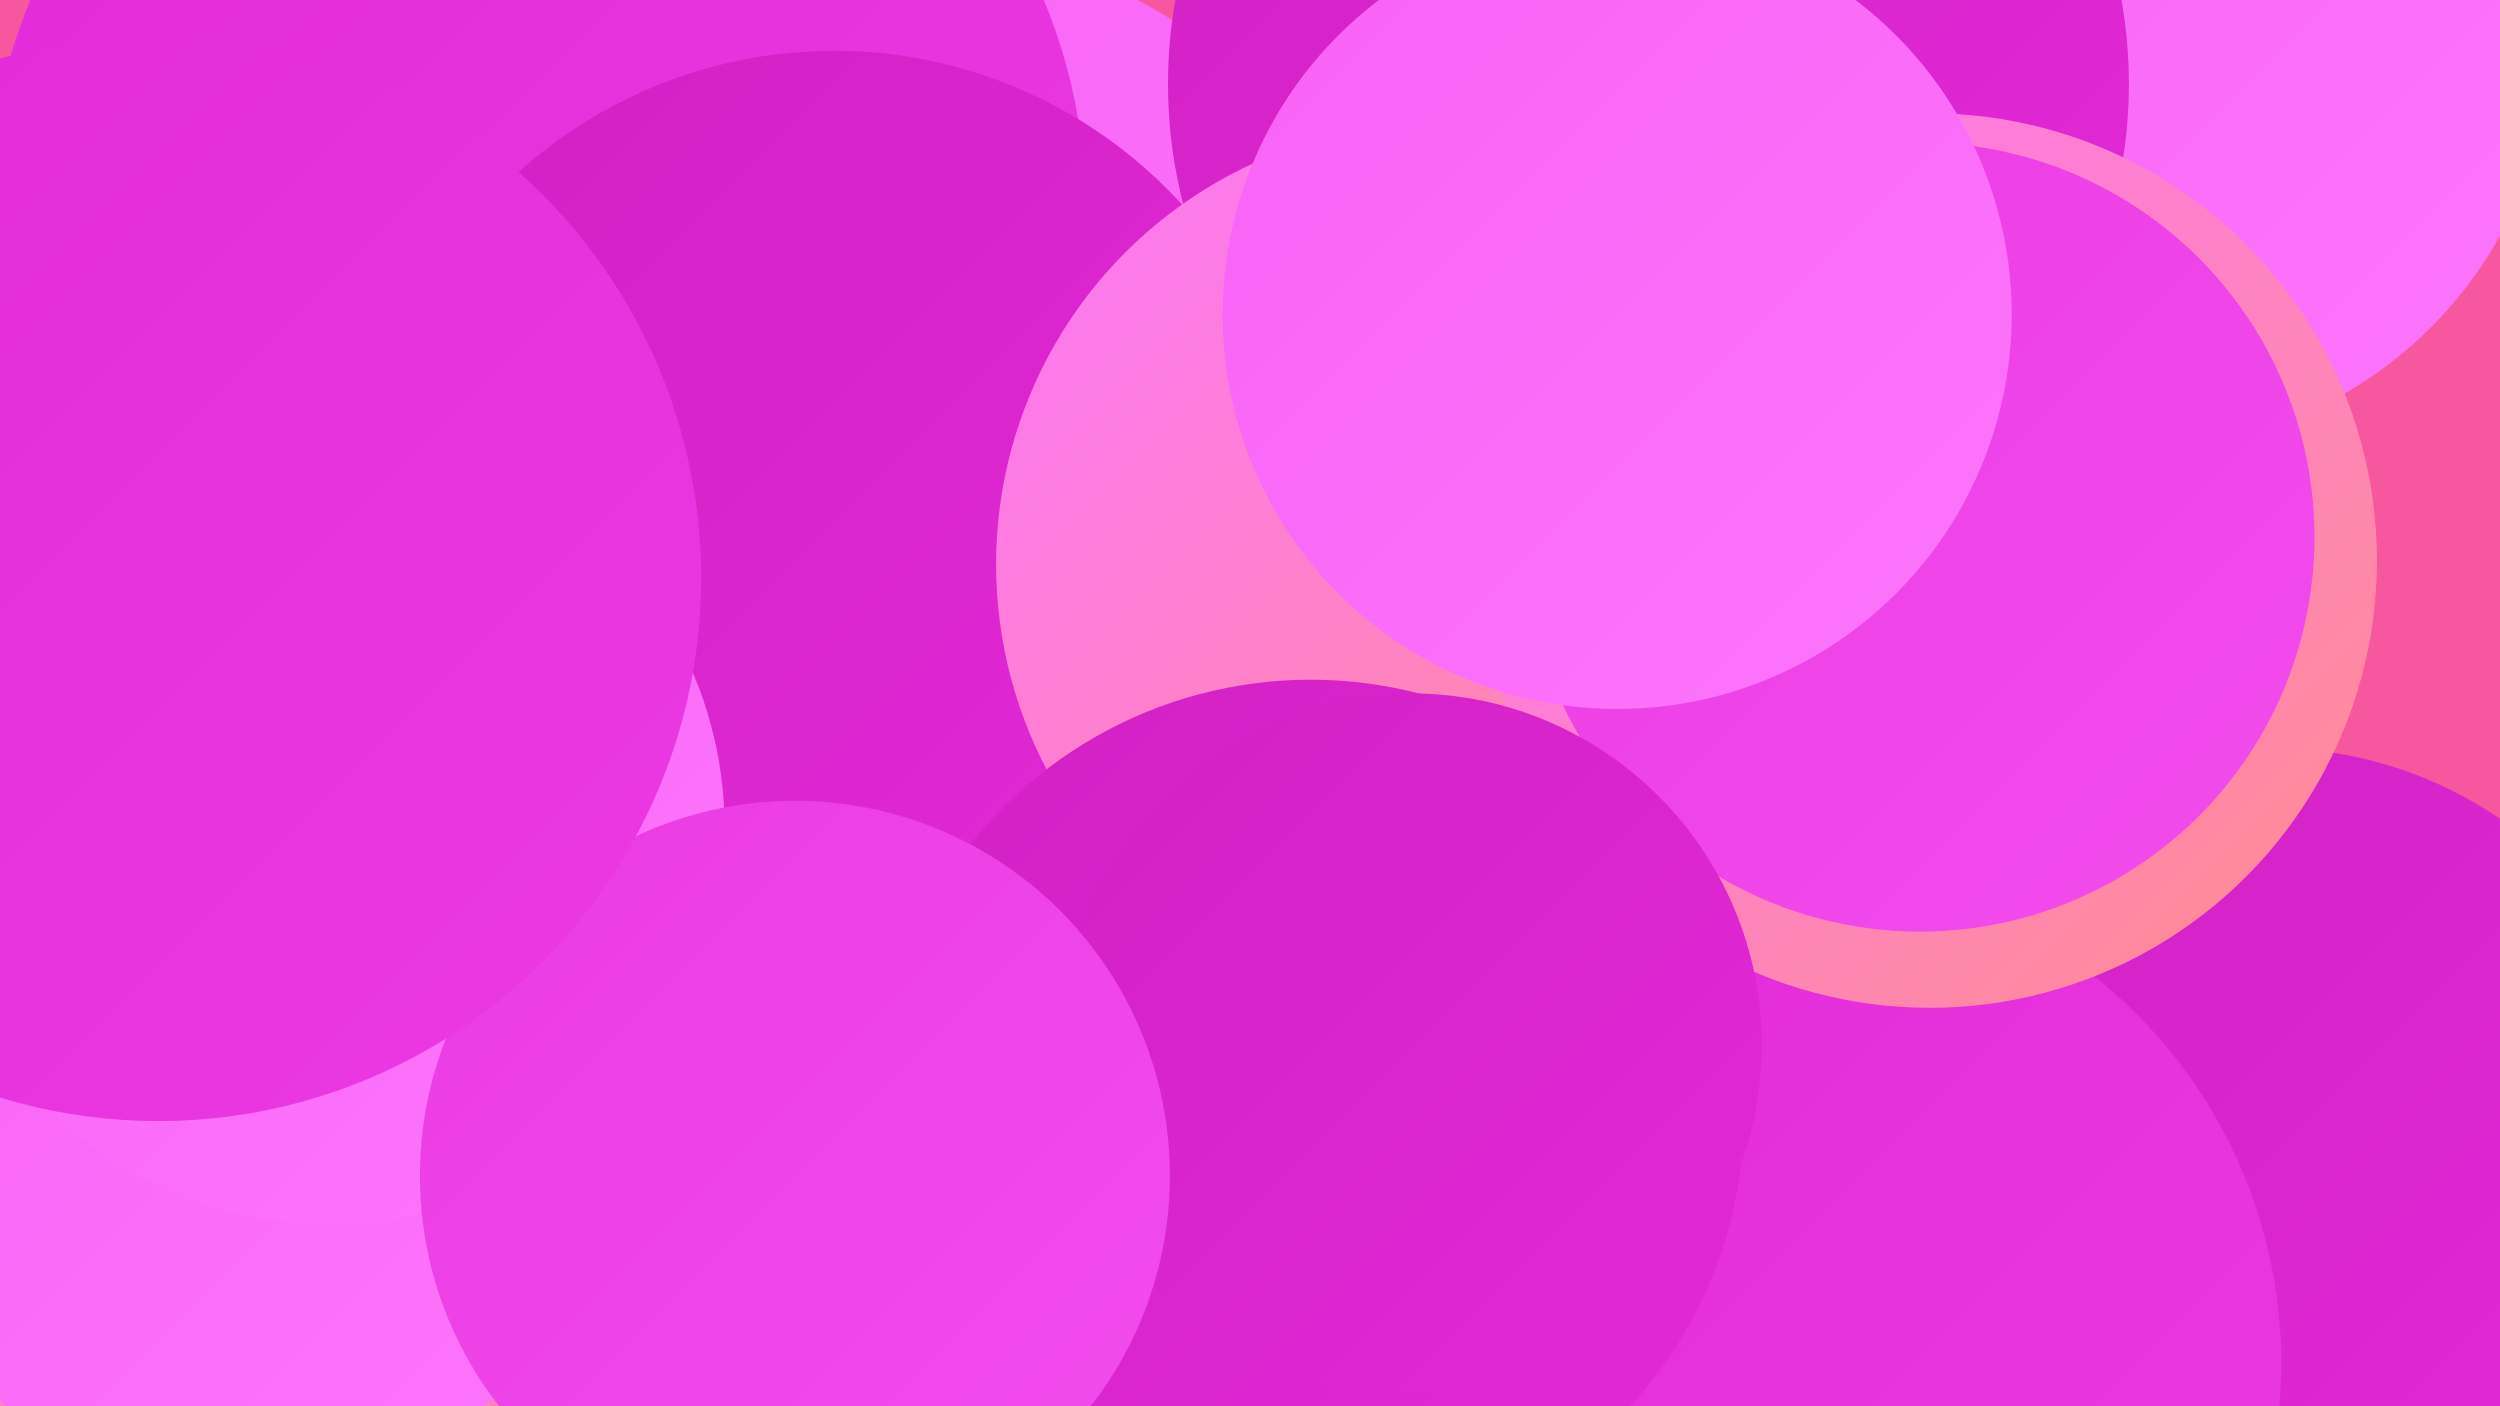
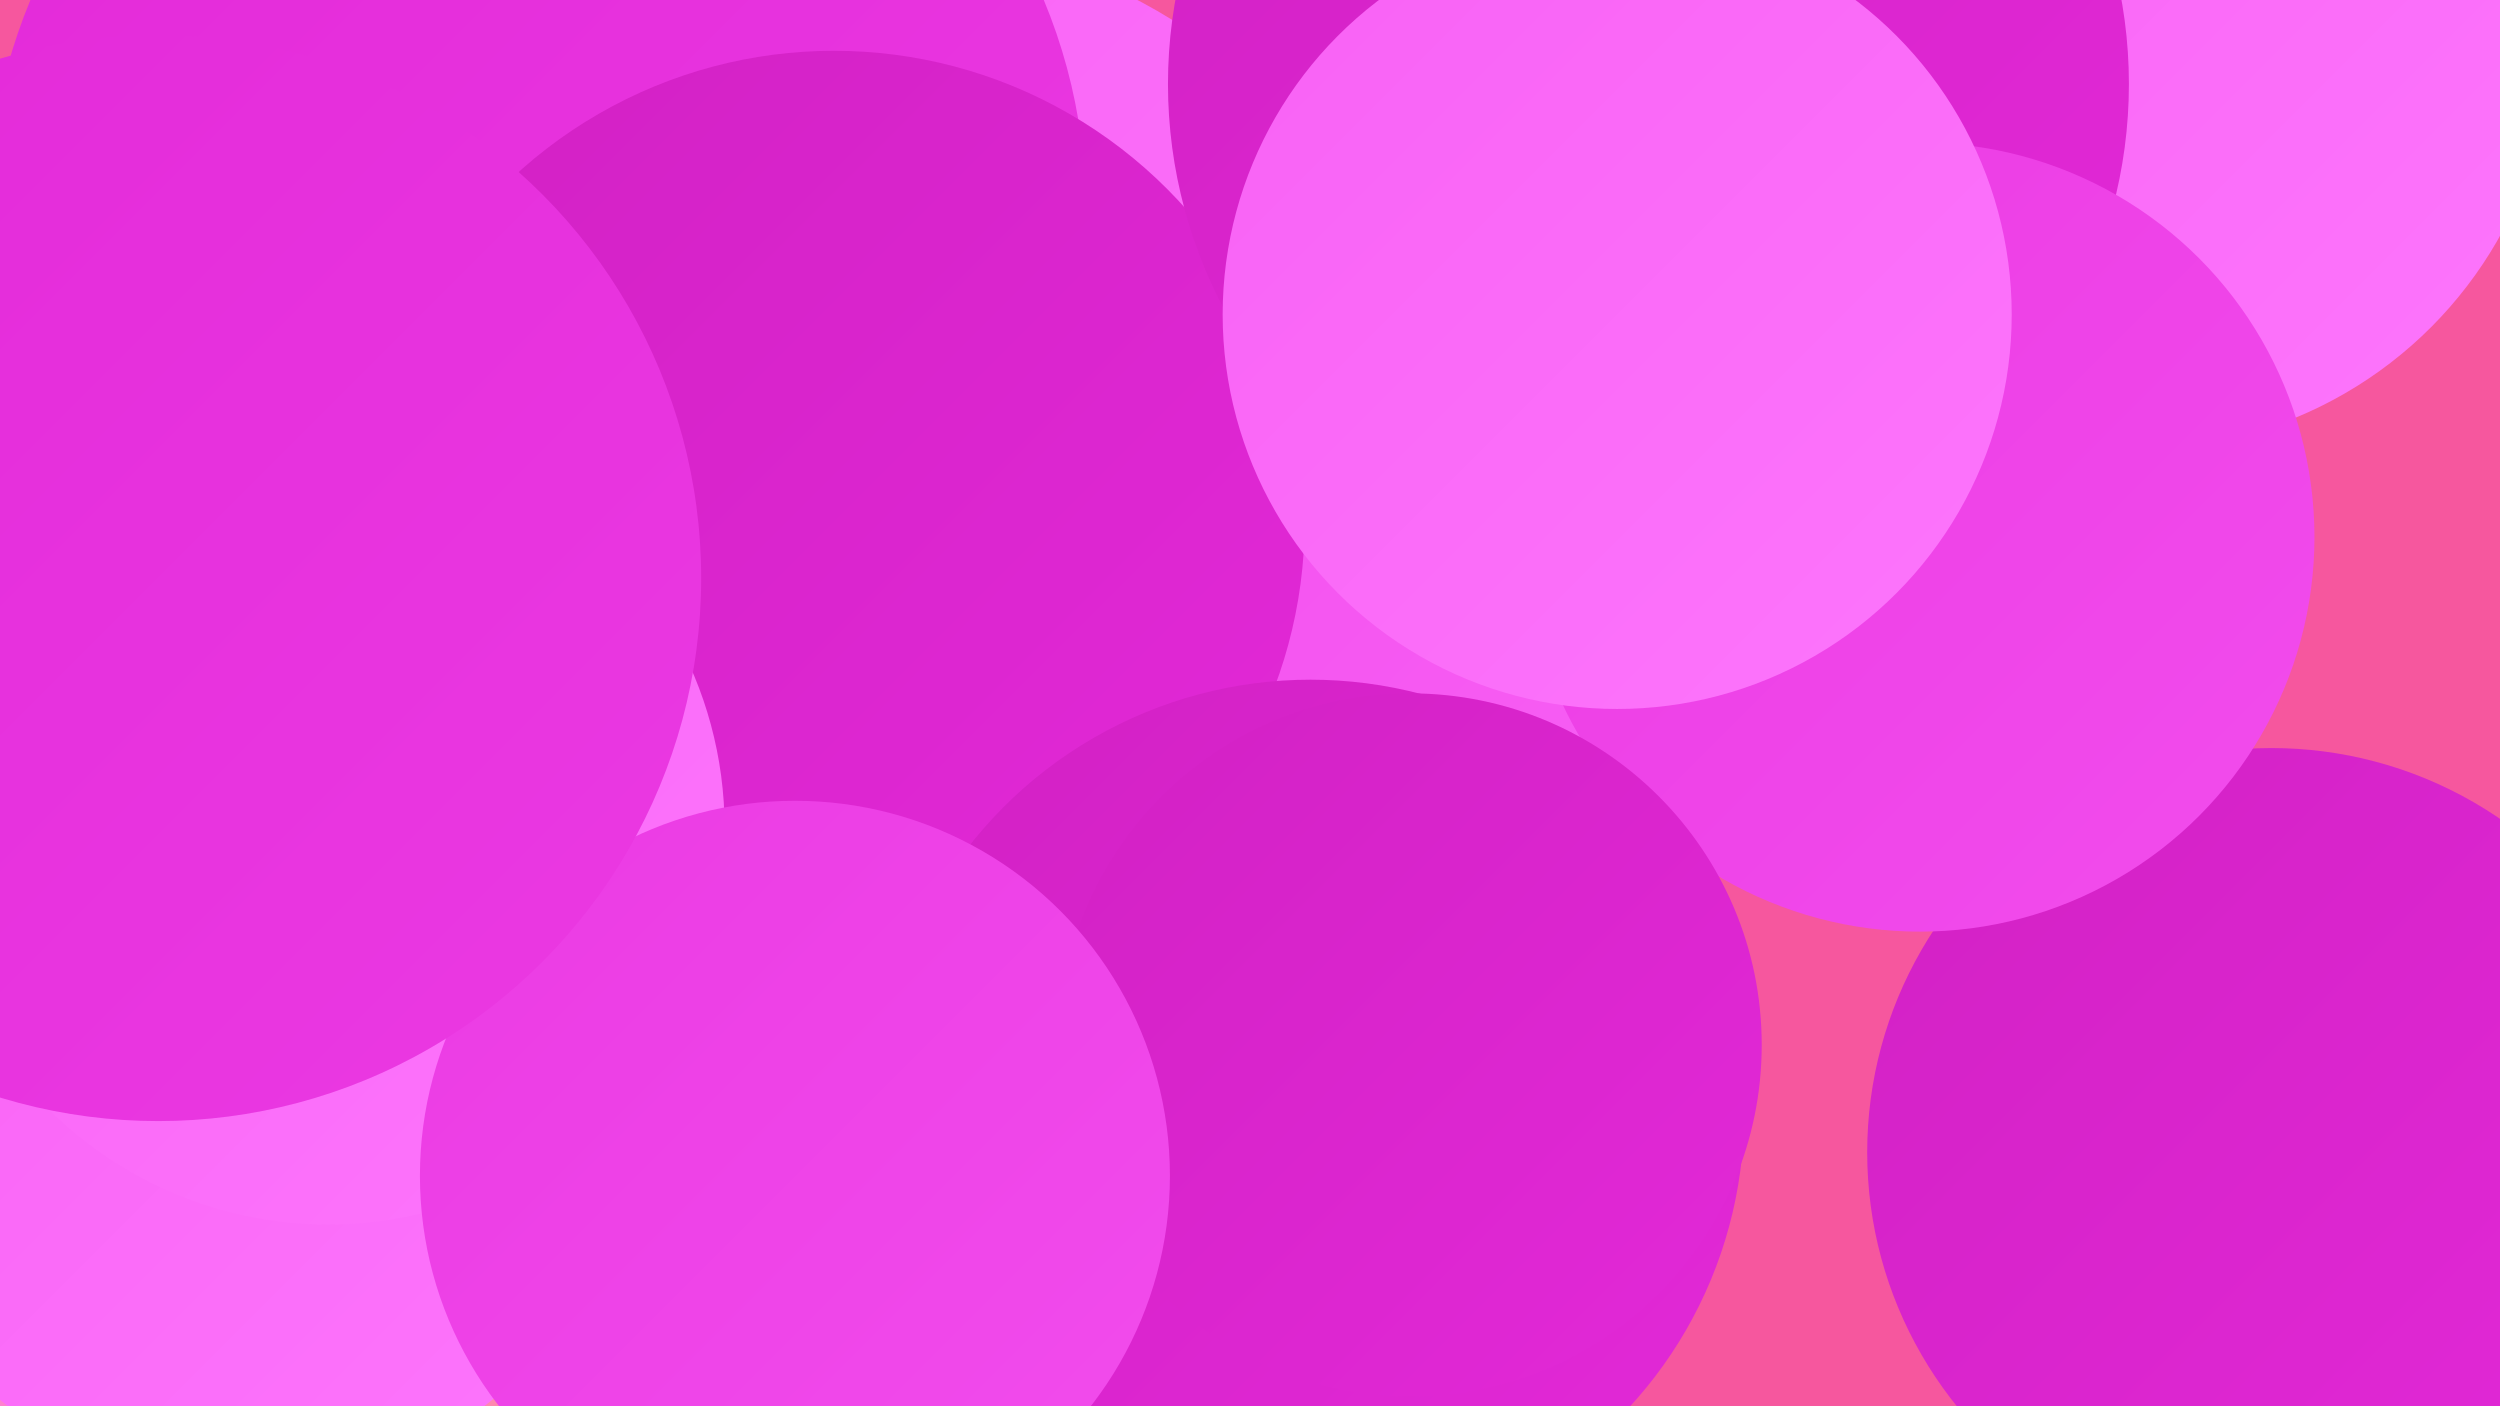
<svg xmlns="http://www.w3.org/2000/svg" width="1280" height="720">
  <defs>
    <linearGradient id="grad0" x1="0%" y1="0%" x2="100%" y2="100%">
      <stop offset="0%" style="stop-color:#d221c4;stop-opacity:1" />
      <stop offset="100%" style="stop-color:#e329d8;stop-opacity:1" />
    </linearGradient>
    <linearGradient id="grad1" x1="0%" y1="0%" x2="100%" y2="100%">
      <stop offset="0%" style="stop-color:#e329d8;stop-opacity:1" />
      <stop offset="100%" style="stop-color:#eb3ae3;stop-opacity:1" />
    </linearGradient>
    <linearGradient id="grad2" x1="0%" y1="0%" x2="100%" y2="100%">
      <stop offset="0%" style="stop-color:#eb3ae3;stop-opacity:1" />
      <stop offset="100%" style="stop-color:#f24ded;stop-opacity:1" />
    </linearGradient>
    <linearGradient id="grad3" x1="0%" y1="0%" x2="100%" y2="100%">
      <stop offset="0%" style="stop-color:#f24ded;stop-opacity:1" />
      <stop offset="100%" style="stop-color:#f861f5;stop-opacity:1" />
    </linearGradient>
    <linearGradient id="grad4" x1="0%" y1="0%" x2="100%" y2="100%">
      <stop offset="0%" style="stop-color:#f861f5;stop-opacity:1" />
      <stop offset="100%" style="stop-color:#fd76fc;stop-opacity:1" />
    </linearGradient>
    <linearGradient id="grad5" x1="0%" y1="0%" x2="100%" y2="100%">
      <stop offset="0%" style="stop-color:#fd76fc;stop-opacity:1" />
      <stop offset="100%" style="stop-color:#ff8e8d;stop-opacity:1" />
    </linearGradient>
    <linearGradient id="grad6" x1="0%" y1="0%" x2="100%" y2="100%">
      <stop offset="0%" style="stop-color:#ff8e8d;stop-opacity:1" />
      <stop offset="100%" style="stop-color:#d221c4;stop-opacity:1" />
    </linearGradient>
  </defs>
  <rect width="1280" height="720" fill="#f6579e" />
  <circle cx="277" cy="401" r="228" fill="url(#grad5)" />
  <circle cx="456" cy="242" r="273" fill="url(#grad4)" />
  <circle cx="1163" cy="590" r="207" fill="url(#grad0)" />
  <circle cx="275" cy="108" r="281" fill="url(#grad1)" />
  <circle cx="726" cy="274" r="200" fill="url(#grad3)" />
  <circle cx="123" cy="673" r="221" fill="url(#grad5)" />
  <circle cx="1094" cy="17" r="213" fill="url(#grad4)" />
  <circle cx="427" cy="267" r="241" fill="url(#grad0)" />
  <circle cx="844" cy="43" r="246" fill="url(#grad0)" />
-   <circle cx="736" cy="289" r="226" fill="url(#grad5)" />
-   <circle cx="915" cy="698" r="253" fill="url(#grad1)" />
  <circle cx="126" cy="564" r="198" fill="url(#grad4)" />
-   <circle cx="988" cy="287" r="229" fill="url(#grad5)" />
  <circle cx="983" cy="275" r="202" fill="url(#grad2)" />
  <circle cx="671" cy="570" r="222" fill="url(#grad0)" />
  <circle cx="168" cy="424" r="203" fill="url(#grad4)" />
  <circle cx="722" cy="535" r="180" fill="url(#grad0)" />
  <circle cx="828" cy="161" r="202" fill="url(#grad4)" />
  <circle cx="407" cy="602" r="192" fill="url(#grad2)" />
  <circle cx="81" cy="296" r="278" fill="url(#grad1)" />
</svg>